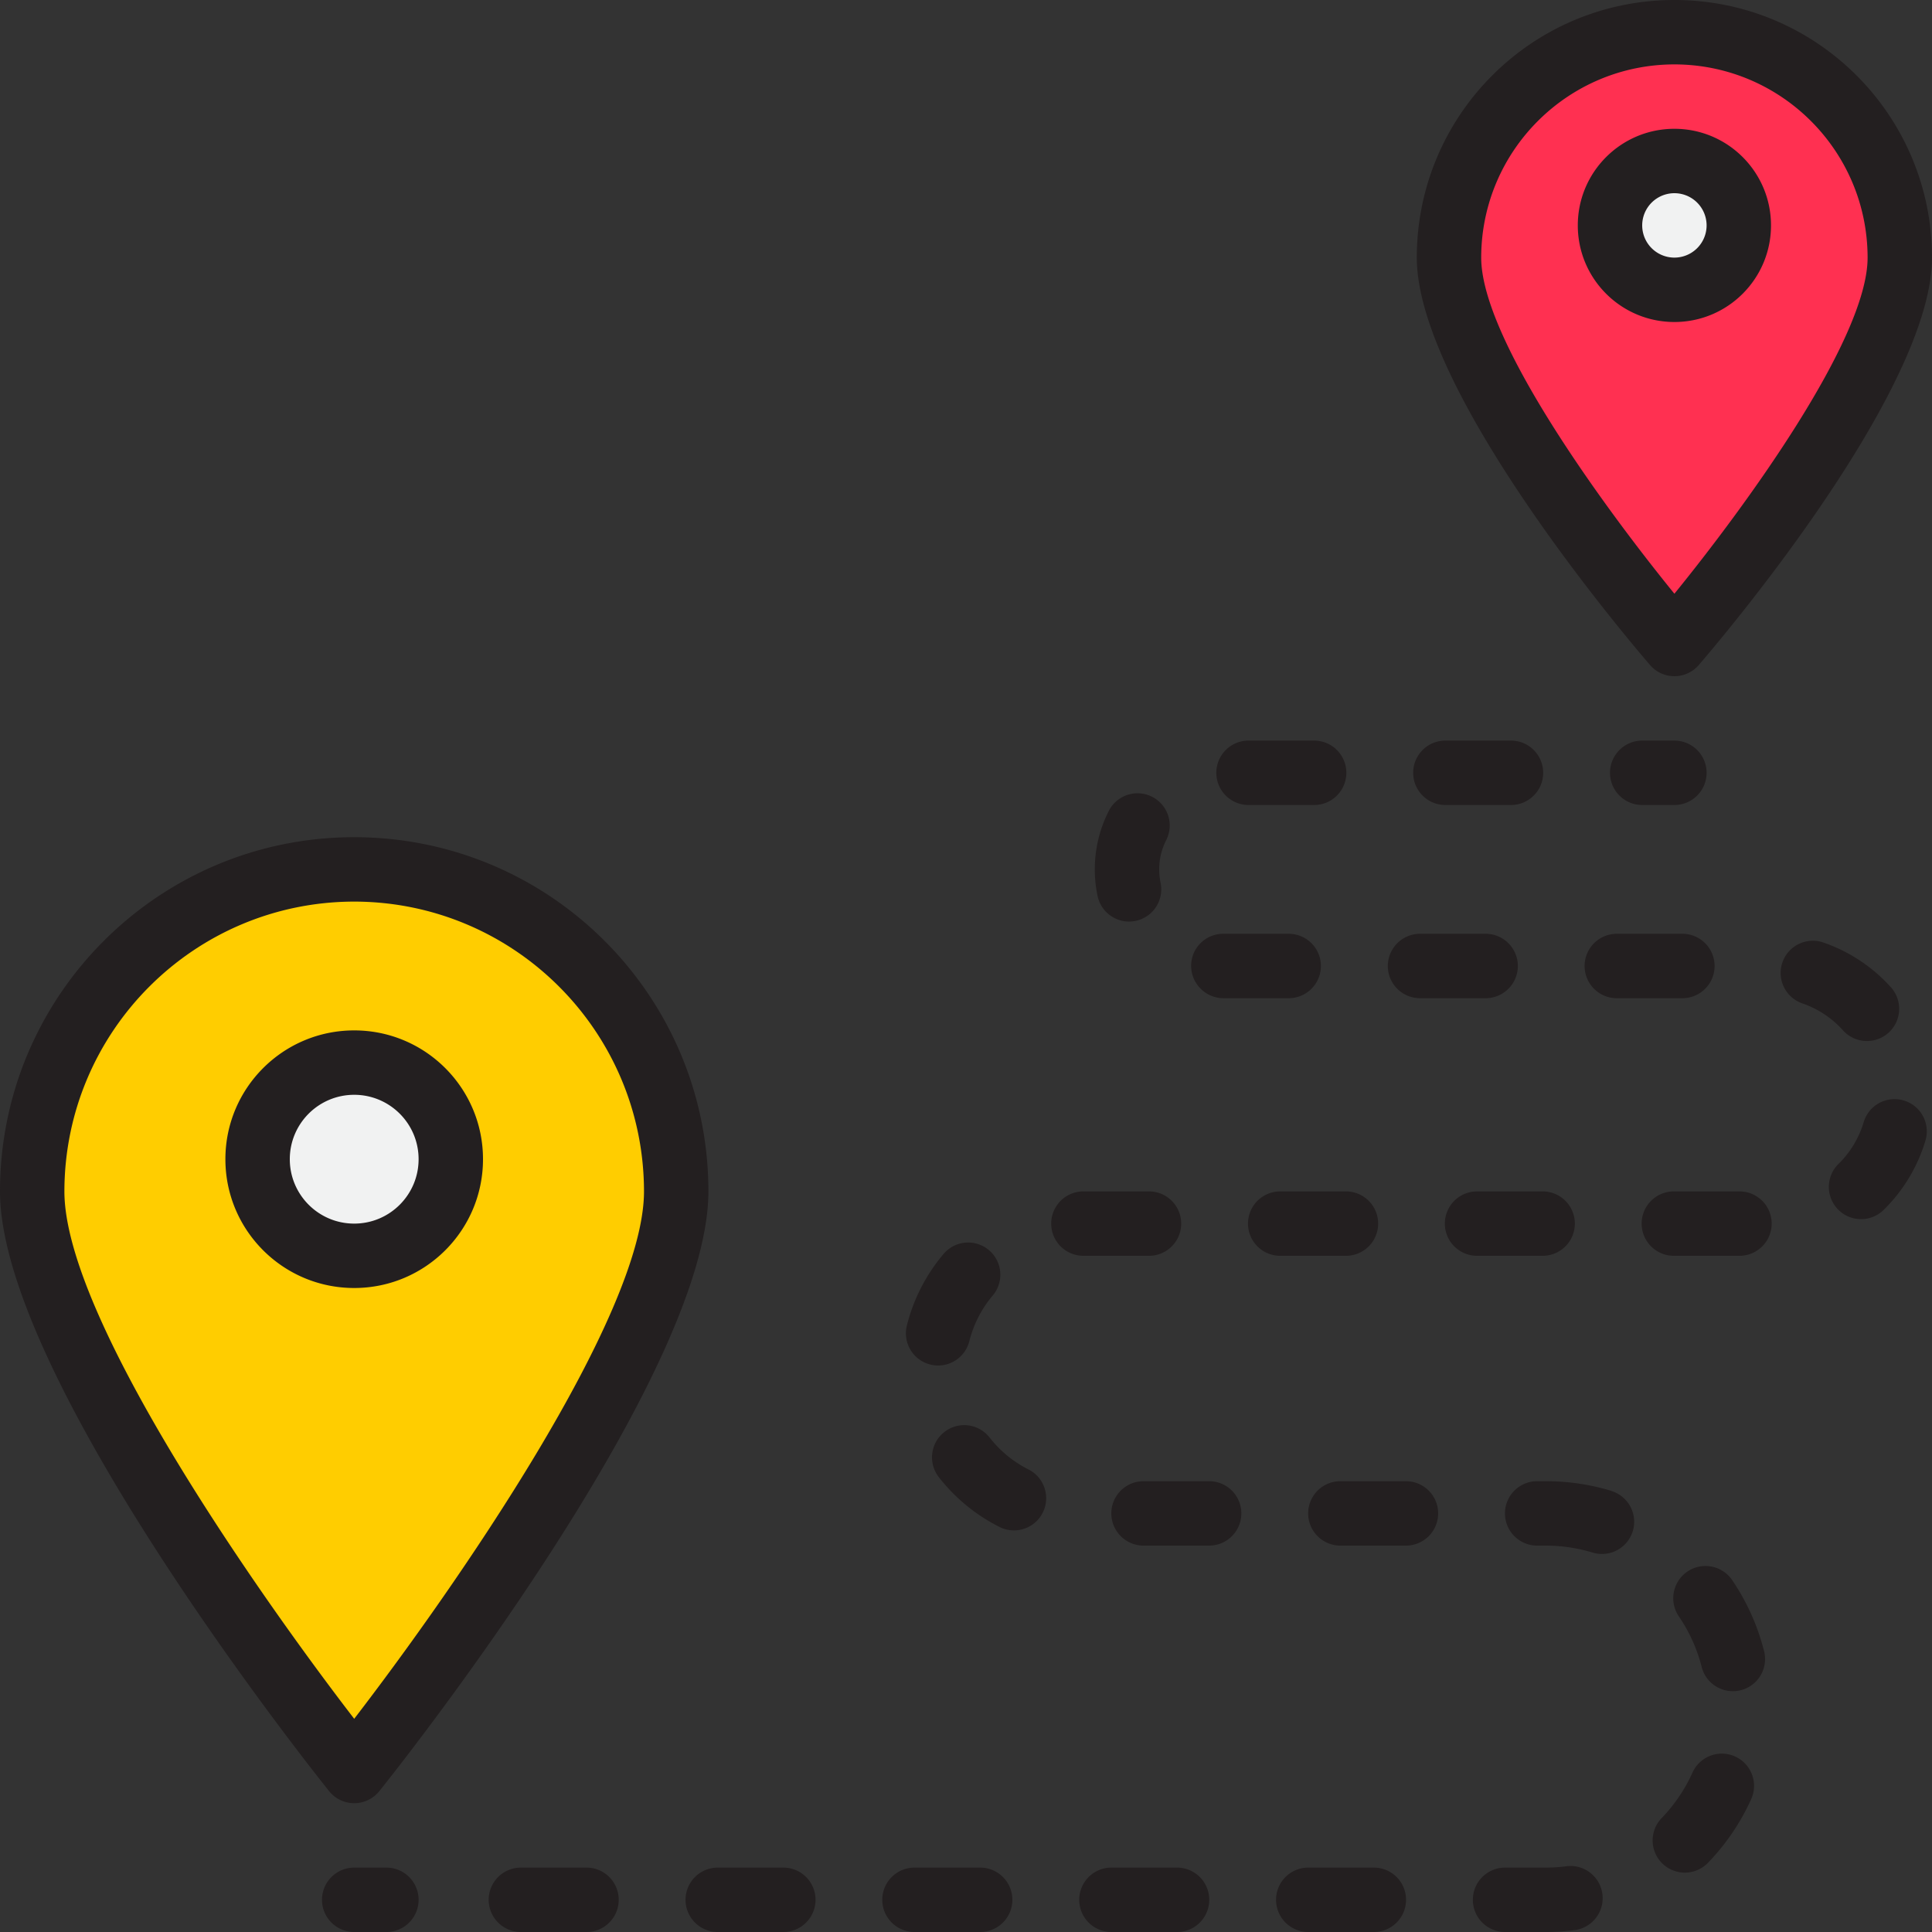
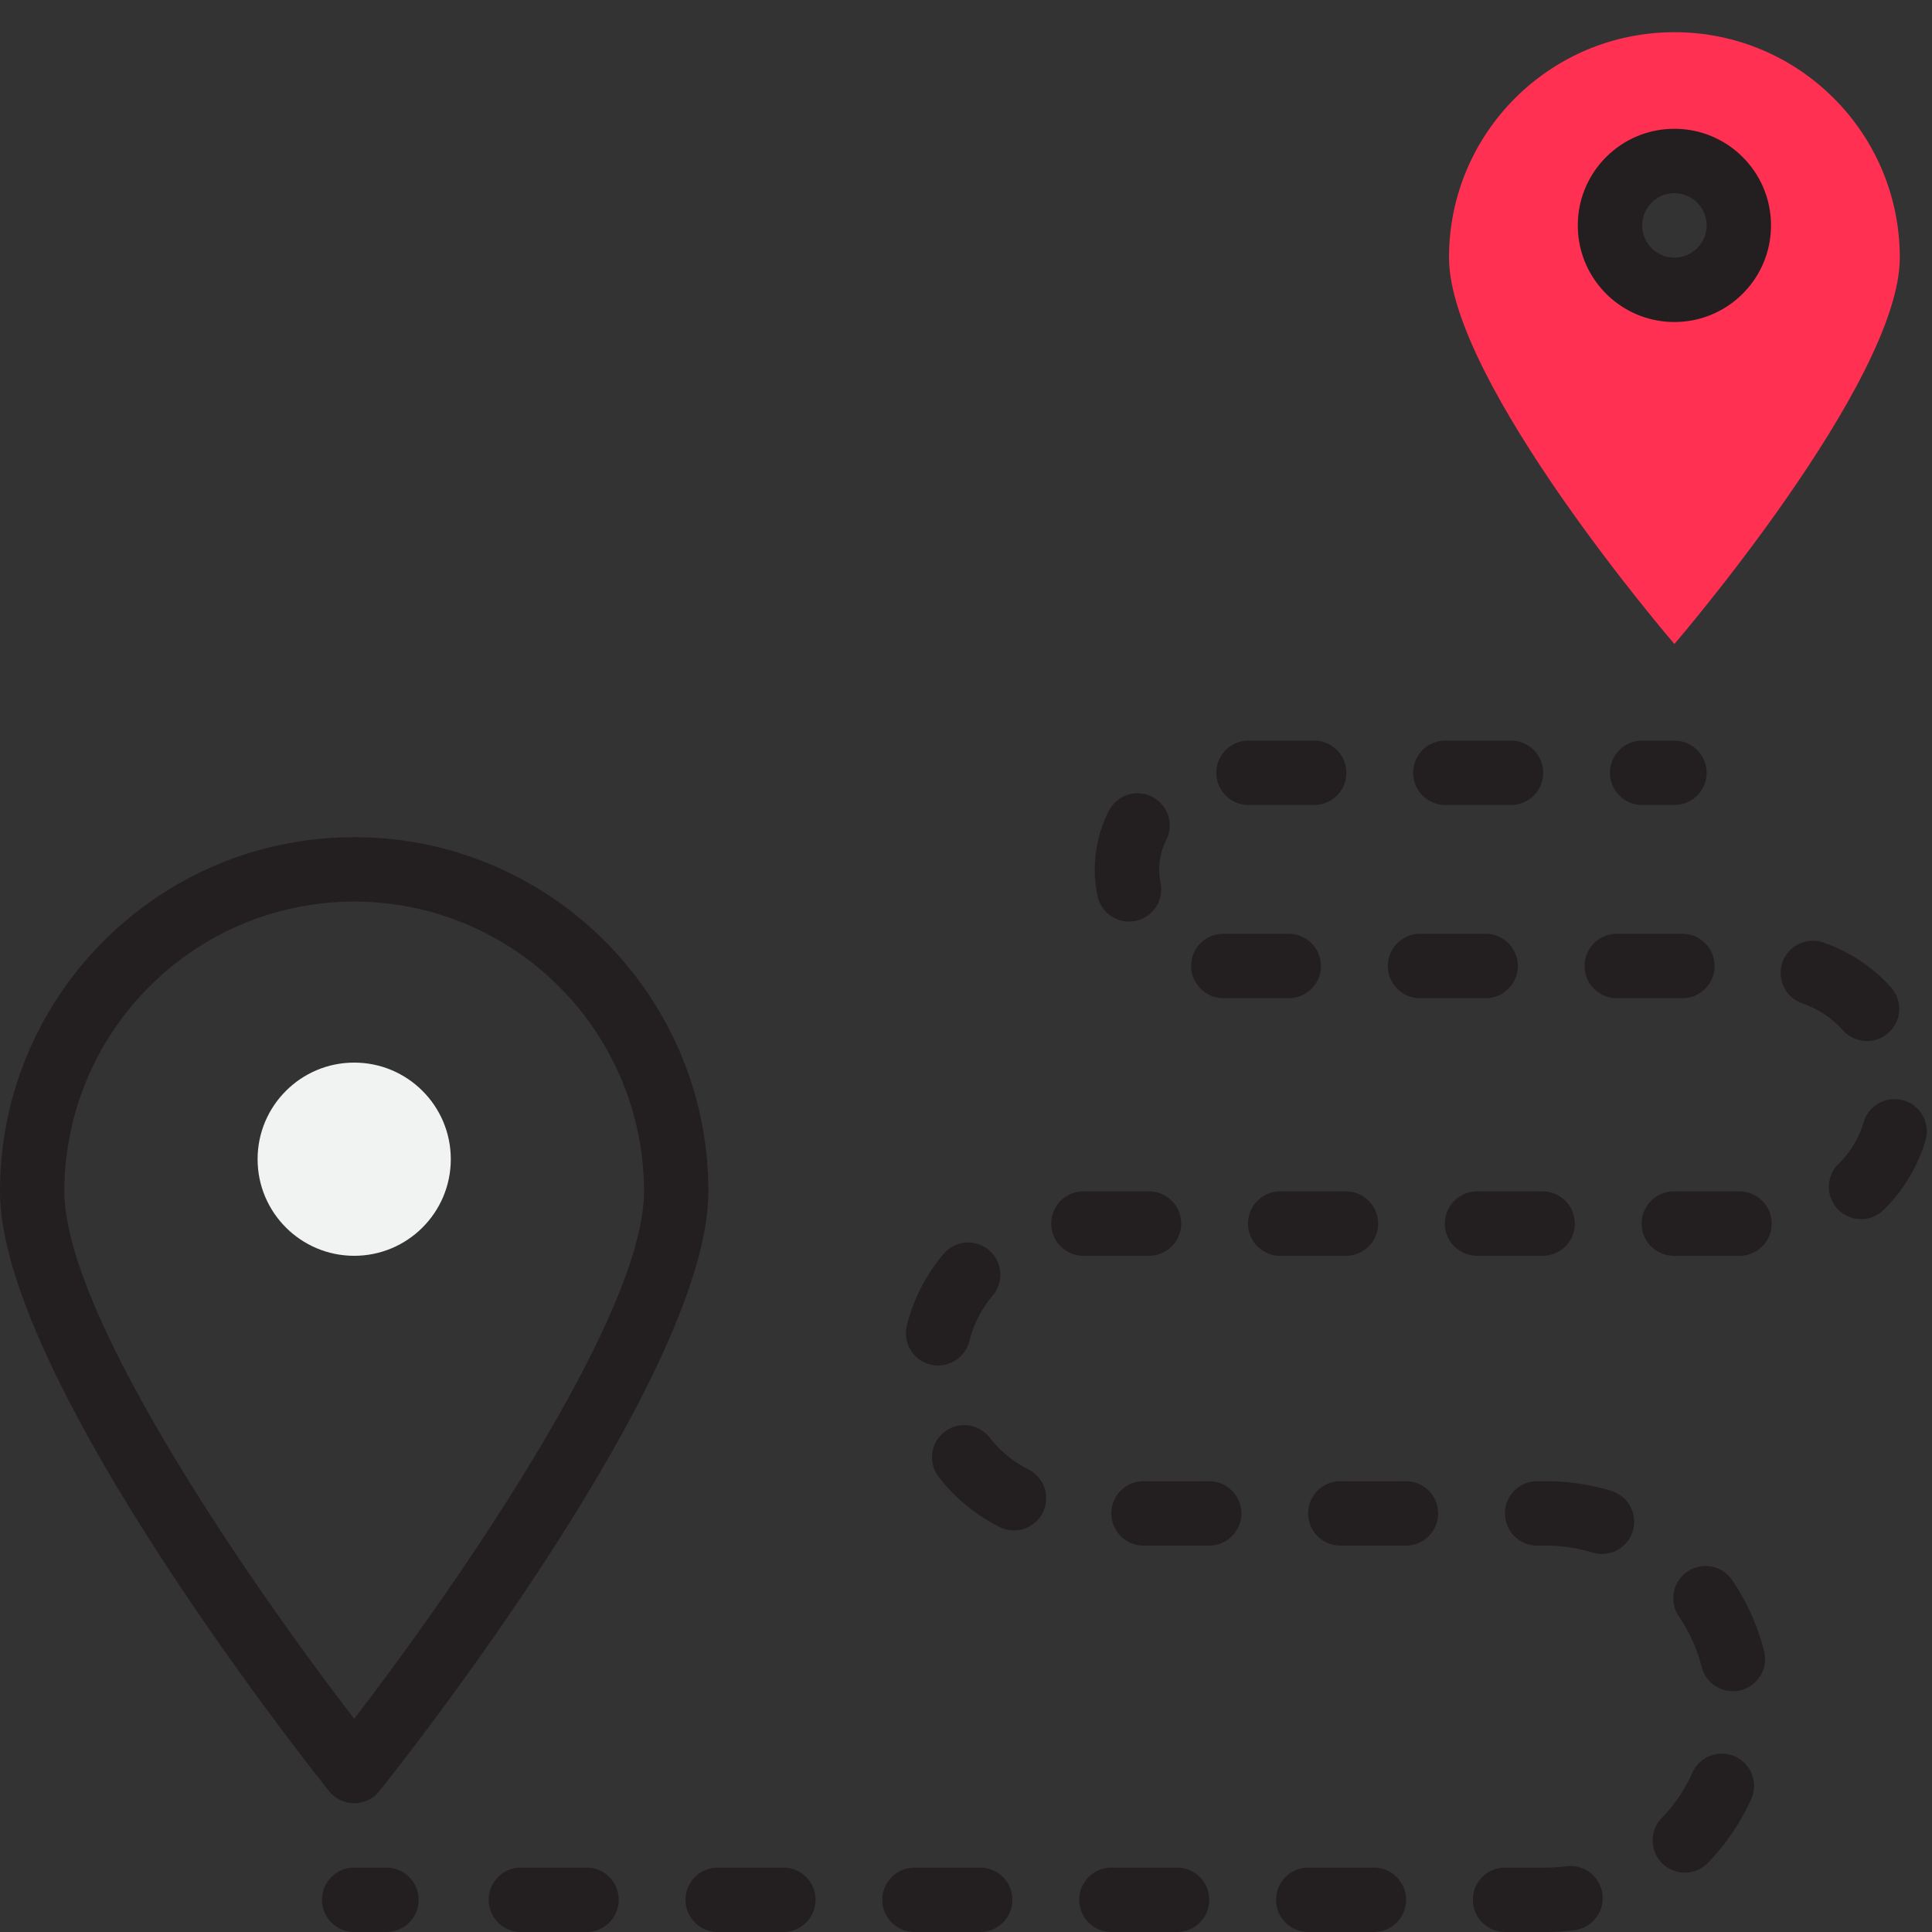
<svg xmlns="http://www.w3.org/2000/svg" width="512" height="512" x="0" y="0" viewBox="0 0 480 480" style="enable-background:new 0 0 512 512" xml:space="preserve">
  <rect x="0" y="0" width="480" height="480" fill="#333333" stroke="none" />
  <g>
-     <path fill="#ffcd00" d="M168 296c0-44.184-35.816-80-80-80S8 251.816 8 296s80 144 80 144 80-99.816 80-144zm-104-8c0-13.254 10.746-24 24-24s24 10.746 24 24-10.746 24-24 24-24-10.746-24-24zm0 0" opacity="1" data-original="#ffcd00" />
    <path fill="#f1f2f2" d="M112 288c0 13.254-10.746 24-24 24s-24-10.746-24-24 10.746-24 24-24 24 10.746 24 24zm0 0" opacity="1" data-original="#f1f2f2" />
    <path fill="#ff3051" d="M416 8c-30.93 0-56 25.07-56 56s56 96 56 96 56-65.07 56-96-25.07-56-56-56zm0 64c-8.836 0-16-7.164-16-16s7.164-16 16-16 16 7.164 16 16-7.164 16-16 16zm0 0" opacity="1" data-original="#ff3051" />
-     <path fill="#f1f2f2" d="M432 56c0 8.836-7.164 16-16 16s-16-7.164-16-16 7.164-16 16-16 16 7.164 16 16zm0 0" opacity="1" data-original="#f1f2f2" />
    <g fill="#231f20">
      <path d="M88 448a7.993 7.993 0 0 0 6.238-3C97.602 440.84 176 342.465 176 296c0-48.602-39.398-88-88-88S0 247.398 0 296c0 46.465 78.398 144.8 81.762 149A7.993 7.993 0 0 0 88 448zm0-224c39.746.043 71.957 32.254 72 72 0 31.04-47.29 98.91-72 131.031C63.29 394.921 16 327.055 16 296c.043-39.746 32.254-71.957 72-72zm0 0" fill="#231f20" opacity="1" data-original="#231f20" />
-       <path d="M120 288c0-17.672-14.328-32-32-32s-32 14.328-32 32 14.328 32 32 32 32-14.328 32-32zm-48 0c0-8.836 7.164-16 16-16s16 7.164 16 16-7.164 16-16 16-16-7.164-16-16zM416 168a7.985 7.985 0 0 0 6.063-2.785C428 158.328 480 96.945 480 64c0-35.348-28.652-64-64-64s-64 28.652-64 64c0 32.945 52 94.328 57.938 101.215A7.985 7.985 0 0 0 416 168zm0-152c26.5.027 47.973 21.5 48 48 0 20.273-30.543 62.047-48 83.512-17.465-21.465-48-63.2-48-83.512.027-26.5 21.5-47.973 48-48zm0 0" fill="#231f20" opacity="1" data-original="#231f20" />
      <path d="M440 56c0-13.254-10.746-24-24-24s-24 10.746-24 24 10.746 24 24 24 24-10.746 24-24zm-32 0a8 8 0 1 1 16 0 8 8 0 0 1-16 0zM408 200h8a8 8 0 0 0 0-16h-8a8 8 0 0 0 0 16zM304 248h16.176a8 8 0 0 0 0-16H303.87a7.955 7.955 0 0 0-5.629 2.352 7.943 7.943 0 0 0-2.304 5.648c.027 4.43 3.632 8.004 8.062 8zM393.688 240a8 8 0 0 0 8 8h16.296a8 8 0 0 0 0-16h-16.296a8 8 0 0 0-8 8zM359.098 200h16.3a8 8 0 0 0 0-16h-16.3c-4.422 0-8 3.582-8 8s3.578 8 8 8zM145.719 464h-16.305a8 8 0 0 0 0 16h16.305a8 8 0 0 0 0-16zM280.504 228.96c.558 0 1.113-.058 1.656-.175a8 8 0 0 0 6.184-9.465A16.632 16.632 0 0 1 288 216a15.998 15.998 0 0 1 1.742-7.281 7.997 7.997 0 0 0-3.504-10.758 7.997 7.997 0 0 0-10.758 3.504 32.002 32.002 0 0 0-2.793 21.12 8.004 8.004 0 0 0 7.817 6.376zM352.8 248h16.305a8 8 0 0 0 0-16h-16.304a8 8 0 0 0 0 16zM310.191 200h16.305a8 8 0 0 0 0-16h-16.305a8 8 0 0 0 0 16zM231.137 339.016c.633.164 1.289.242 1.941.242a8.005 8.005 0 0 0 7.754-6.067 28.234 28.234 0 0 1 5.703-11.199 8.003 8.003 0 0 0-4.672-13.18 8.006 8.006 0 0 0-7.574 2.891 44.07 44.07 0 0 0-8.976 17.602 7.983 7.983 0 0 0 .898 6.062 7.973 7.973 0 0 0 4.926 3.649zM389.184 463.664A38.98 38.98 0 0 1 384 464h-10.07c-4.422 0-8 3.582-8 8s3.578 8 8 8H384c2.406 0 4.813-.156 7.2-.465a8.001 8.001 0 1 0-2.047-15.871zM400.328 370.398A55.976 55.976 0 0 0 384 368h-2.098a8 8 0 0 0 0 16H384c3.953 0 7.887.582 11.672 1.727.754.234 1.539.351 2.328.351a7.998 7.998 0 0 0 2.328-15.652zM383.266 312a8 8 0 0 0 0-16h-16.297a8 8 0 0 0 0 16zM431.07 436.39a7.998 7.998 0 0 0-10.574 4 39.917 39.917 0 0 1-7.558 11.204 7.997 7.997 0 0 0 3.813 13.441 8.001 8.001 0 0 0 7.745-2.387 55.749 55.749 0 0 0 10.594-15.687 8.003 8.003 0 0 0-4.02-10.57zM472.969 273.406a8.003 8.003 0 0 0-9.946 5.41 24.267 24.267 0 0 1-6.246 10.352 8.003 8.003 0 0 0-.12 11.32 8.007 8.007 0 0 0 11.32.121 40.202 40.202 0 0 0 10.398-17.257 8.002 8.002 0 0 0-.64-6.094 8.02 8.02 0 0 0-4.766-3.852zM463.84 258.64a8.002 8.002 0 0 0 5.96-13.343A40.25 40.25 0 0 0 453 234.16c-4.18-1.437-8.73.79-10.168 4.969-1.437 4.18.79 8.73 4.969 10.168a23.99 23.99 0 0 1 10.078 6.687 8.013 8.013 0 0 0 5.96 2.657zM349.305 368h-16.297a8 8 0 0 0 0 16h16.297a8 8 0 0 0 0-16zM432.168 296h-16.305a8 8 0 0 0 0 16h16.305a8 8 0 0 0 0-16zM194.617 464H178.32a8 8 0 0 0 0 16h16.297a8 8 0 0 0 0-16zM430.344 392.559a8.014 8.014 0 0 0-11.137-2.094 8.014 8.014 0 0 0-2.094 11.137 39.563 39.563 0 0 1 5.598 12.277 8.003 8.003 0 0 0 13.496 3.93 8.003 8.003 0 0 0 1.984-7.93 55.56 55.56 0 0 0-7.847-17.32zM255.617 365.129a28.454 28.454 0 0 1-9.738-7.961 7.998 7.998 0 0 0-11.227-1.41c-3.492 2.707-4.12 7.734-1.414 11.226a44.395 44.395 0 0 0 15.297 12.489 8.002 8.002 0 0 0 10.559-3.711 7.999 7.999 0 0 0-3.477-10.633zM243.52 464H227.2a8 8 0 0 0 0 16h16.32a8 8 0 0 0 0-16zM341.328 464h-16.297a8 8 0 0 0 0 16h16.297a8 8 0 0 0 0-16zM285.465 312a8 8 0 0 0 0-16h-16.297a8 8 0 0 0 0 16zM334.398 312a8 8 0 0 0 0-16h-16.336a8 8 0 0 0 0 16zM300.406 368h-16.3a8 8 0 0 0 0 16h16.3c4.422 0 8-3.582 8-8s-3.578-8-8-8zM292.434 464h-16.305a8 8 0 0 0 0 16h16.305a8 8 0 0 0 0-16zM96 464h-8a8 8 0 0 0 0 16h8a8 8 0 0 0 0-16zm0 0" fill="#231f20" opacity="1" data-original="#231f20" />
    </g>
  </g>
</svg>